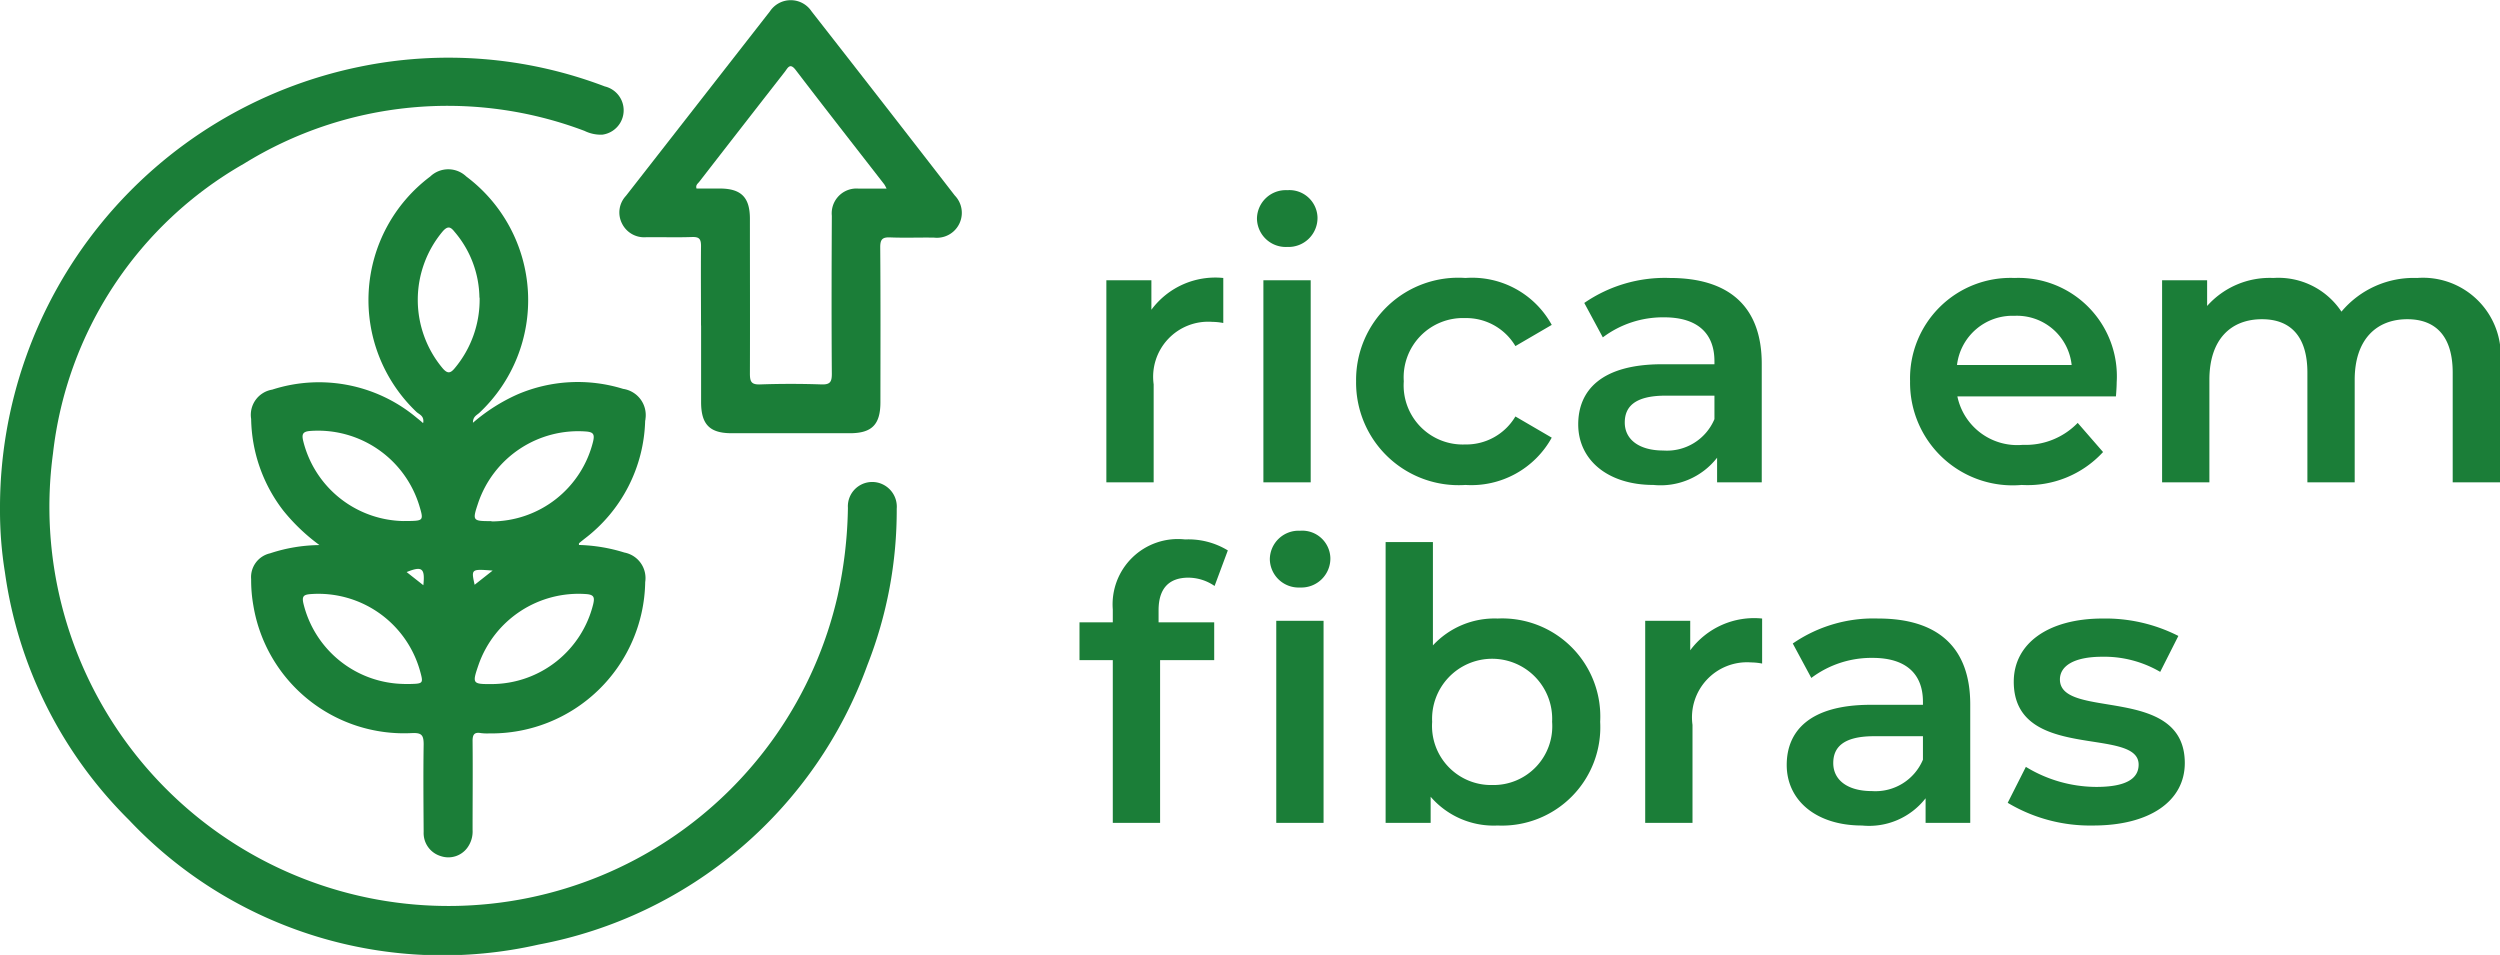
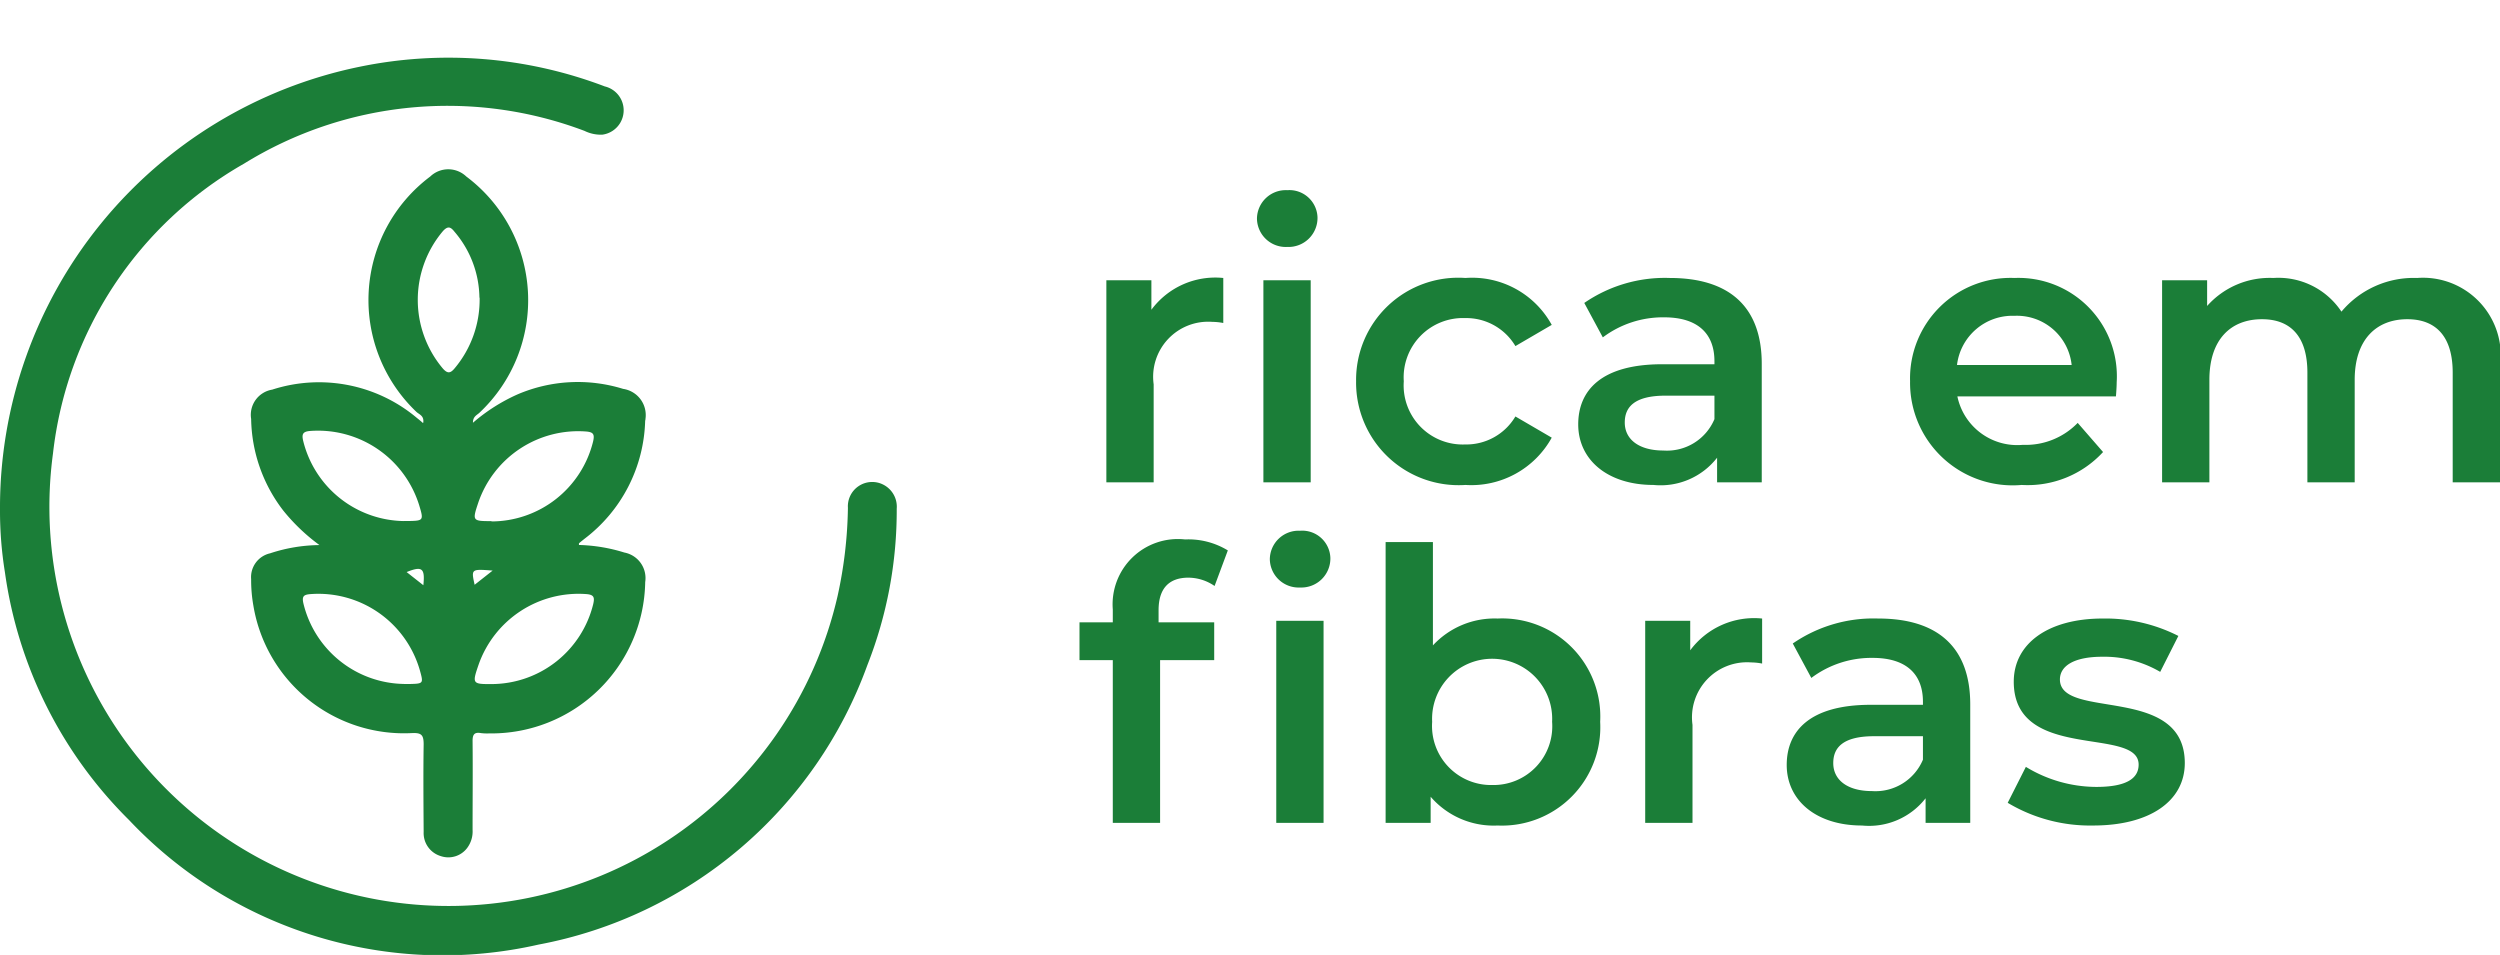
<svg xmlns="http://www.w3.org/2000/svg" viewBox="0 0 66.068 25.237" height="25.237" width="66.068">
  <g transform="translate(4436.133 -4814.254)" data-name="Grupo 4072" id="Grupo_4072">
    <path fill="#1b7e38" transform="translate(-4407.715 4827)" d="M2.01-4.56v-.78H.82V0H2.07V-2.59A1.455,1.455,0,0,1,3.62-4.24a1.587,1.587,0,0,1,.29.03V-5.4A2.1,2.1,0,0,0,2.01-4.56ZM5.6-6.22A.767.767,0,0,0,6.4-7a.744.744,0,0,0-.8-.72.761.761,0,0,0-.8.75A.761.761,0,0,0,5.6-6.22ZM4.97,0H6.22V-5.34H4.97Zm5.34.07a2.428,2.428,0,0,0,2.28-1.25l-.96-.56A1.511,1.511,0,0,1,10.3-1,1.562,1.562,0,0,1,8.68-2.67,1.567,1.567,0,0,1,10.3-4.34a1.511,1.511,0,0,1,1.33.74l.96-.56A2.4,2.4,0,0,0,10.31-5.4,2.7,2.7,0,0,0,7.42-2.67,2.71,2.71,0,0,0,10.31.07Zm5.4-5.47a3.755,3.755,0,0,0-2.26.66l.49.91a2.644,2.644,0,0,1,1.62-.53c.89,0,1.33.43,1.33,1.16v.08H15.51c-1.62,0-2.22.7-2.22,1.59,0,.93.77,1.6,1.99,1.6a1.892,1.892,0,0,0,1.68-.72V0h1.18V-3.13C18.14-4.67,17.25-5.4,15.71-5.4ZM15.54-.84c-.64,0-1.02-.29-1.02-.74,0-.39.23-.71,1.08-.71h1.29v.62A1.361,1.361,0,0,1,15.54-.84Zm11.98-1.8a2.6,2.6,0,0,0-2.7-2.76,2.656,2.656,0,0,0-2.76,2.73A2.711,2.711,0,0,0,25.01.07,2.707,2.707,0,0,0,27.16-.8l-.67-.77a1.914,1.914,0,0,1-1.45.58,1.616,1.616,0,0,1-1.73-1.28H27.5C27.51-2.39,27.52-2.54,27.52-2.64ZM24.82-4.4a1.454,1.454,0,0,1,1.51,1.3H23.3A1.476,1.476,0,0,1,24.82-4.4Zm10.64-1a2.492,2.492,0,0,0-2,.89,2,2,0,0,0-1.8-.89,2.212,2.212,0,0,0-1.75.74v-.68H28.72V0h1.25V-2.71c0-1.06.56-1.6,1.39-1.6.76,0,1.2.46,1.2,1.41V0h1.25V-2.71c0-1.06.57-1.6,1.39-1.6.76,0,1.2.46,1.2,1.41V0h1.25V-3.06A2.055,2.055,0,0,0,35.46-5.4ZM5.94,2.78A.767.767,0,0,0,6.74,2a.744.744,0,0,0-.8-.72.761.761,0,0,0-.8.75A.761.761,0,0,0,5.94,2.78ZM.99,3.36V3.7H.11v1H.99V9H2.24V4.7H3.67v-1H2.2V3.38c0-.57.27-.86.79-.86a1.231,1.231,0,0,1,.69.22l.35-.94A2,2,0,0,0,2.9,1.51,1.725,1.725,0,0,0,.99,3.36ZM5.31,9H6.56V3.66H5.31Zm5.85-5.4a2.22,2.22,0,0,0-1.71.71V1.58H8.2V9H9.39V8.31a2.2,2.2,0,0,0,1.77.76,2.6,2.6,0,0,0,2.71-2.74A2.593,2.593,0,0,0,11.16,3.6ZM11.02,8A1.561,1.561,0,0,1,9.43,6.33a1.587,1.587,0,1,1,3.17,0A1.553,1.553,0,0,1,11.02,8Zm5.23-3.56V3.66H15.06V9h1.25V6.41a1.455,1.455,0,0,1,1.55-1.65,1.587,1.587,0,0,1,.29.03V3.6A2.1,2.1,0,0,0,16.25,4.44Zm4.97-.84a3.755,3.755,0,0,0-2.26.66l.49.91a2.644,2.644,0,0,1,1.62-.53c.89,0,1.33.43,1.33,1.16v.08H21.02c-1.62,0-2.22.7-2.22,1.59,0,.93.77,1.6,1.99,1.6a1.892,1.892,0,0,0,1.68-.72V9h1.18V5.87C23.65,4.33,22.76,3.6,21.22,3.6Zm-.17,4.56c-.64,0-1.02-.29-1.02-.74,0-.39.23-.71,1.08-.71H22.4v.62A1.361,1.361,0,0,1,21.05,8.16Zm5.85.91c1.5,0,2.42-.65,2.42-1.65,0-2.09-3.3-1.13-3.3-2.21,0-.35.36-.6,1.12-.6a2.923,2.923,0,0,1,1.53.4l.48-.95a4.25,4.25,0,0,0-2-.46c-1.44,0-2.35.66-2.35,1.67,0,2.13,3.3,1.17,3.3,2.19,0,.37-.33.59-1.12.59a3.593,3.593,0,0,1-1.86-.53l-.48.95A4.243,4.243,0,0,0,26.9,9.07Z" data-name="Caminho 10993" id="Caminho_10993" />
    <g transform="translate(-4436.297 4816)" data-name="Grupo 4071" id="Grupo_4071">
      <g transform="translate(0)" data-name="Grupo 4070" id="Grupo_4070">
        <g transform="translate(-1.972 -3.972)" data-name="Grupo 4069" id="Grupo_4069">
          <g transform="translate(14.845 14.844)" data-name="Arte 46" id="Arte_46">
            <g transform="translate(-12.709 -12.618)" data-name="Grupo 4068" id="Grupo_4068">
              <g data-name="Grupo 2483" id="Grupo_2483">
                <path fill="#1b7e38" transform="translate(-49.262 -33.212)" d="M60.448,44.378c.023-.175-.1-.21-.176-.276a4.08,4.08,0,0,1,.36-6.225.689.689,0,0,1,.953,0,4.082,4.082,0,0,1,.346,6.244c-.066.062-.174.1-.17.263a4.758,4.758,0,0,1,1.179-.75,4.043,4.043,0,0,1,2.789-.145.7.7,0,0,1,.59.8c0,.013,0,.026-.007.039a4.048,4.048,0,0,1-1.605,3.124c-.048.039-.1.079-.145.119,0,0,0,.016,0,.043a4.4,4.4,0,0,1,1.2.2.687.687,0,0,1,.551.78,4.068,4.068,0,0,1-4.124,4,1.313,1.313,0,0,1-.215-.008c-.182-.033-.225.044-.223.217.008.78,0,1.561,0,2.342a.727.727,0,0,1-.145.479.623.623,0,0,1-.7.211.634.634,0,0,1-.448-.635c-.005-.774-.012-1.544,0-2.315,0-.242-.051-.31-.3-.3a4.035,4.035,0,0,1-4.2-3.368,3.873,3.873,0,0,1-.059-.7.644.644,0,0,1,.5-.682,4.251,4.251,0,0,1,1.306-.218,5.061,5.061,0,0,1-.959-.915,4.068,4.068,0,0,1-.847-2.419.675.675,0,0,1,.556-.774,4.024,4.024,0,0,1,3.822.746c.048.039.1.08.164.137m1.807,2.6a2.773,2.773,0,0,0,2.688-2.113c.044-.19.008-.249-.189-.264A2.792,2.792,0,0,0,61.9,46.5c-.159.477-.153.484.352.484m.022,4.306a2.773,2.773,0,0,0,2.664-2.109c.042-.18.025-.253-.182-.269a2.8,2.8,0,0,0-2.846,1.865c-.174.507-.167.517.364.513m-2.349-4.309h.135c.39-.007.4-.018.285-.4A2.8,2.8,0,0,0,57.473,44.6c-.219.014-.242.089-.194.282a2.782,2.782,0,0,0,2.647,2.1m.009,4.306H60.1c.349-.009.354-.016.261-.35a2.79,2.79,0,0,0-2.9-2.025c-.172.015-.224.056-.181.245a2.778,2.778,0,0,0,2.661,2.129m1.991-10.209a2.728,2.728,0,0,0-.659-1.742c-.1-.126-.173-.163-.307-.015a2.816,2.816,0,0,0,0,3.631c.125.14.2.127.312-.008a2.822,2.822,0,0,0,.659-1.866m-1.487,7.6c.048-.452-.033-.513-.442-.348l.442.348m1.831-.387c-.568-.044-.568-.044-.476.375l.476-.375" data-name="Caminho 7653" id="Caminho_7653" />
                <path fill="#1b7e38" transform="translate(0 -11.328)" d="M0,24.8A11.894,11.894,0,0,1,9.5,13.093a11.613,11.613,0,0,1,6.483.519.649.649,0,0,1-.067,1.275.98.98,0,0,1-.469-.1,10.229,10.229,0,0,0-9,.867A10.119,10.119,0,0,0,1.4,23.314,10.548,10.548,0,0,0,22.137,27.07a11.5,11.5,0,0,0,.271-2.322.643.643,0,0,1,.927-.616.653.653,0,0,1,.363.64,11.152,11.152,0,0,1-.774,4.128,11.5,11.5,0,0,1-8.693,7.391A11.4,11.4,0,0,1,3.411,33,11.437,11.437,0,0,1,.13,26.451,10.205,10.205,0,0,1,0,24.8" data-name="Caminho 7654" id="Caminho_7654" />
-                 <path fill="#1b7e38" transform="translate(-121.622 0)" d="M140.148,8.6c0-.7-.007-1.4,0-2.1,0-.194-.055-.242-.242-.236-.4.014-.808,0-1.21.005a.652.652,0,0,1-.638-.366.641.641,0,0,1,.105-.726L141.969.3a.66.66,0,0,1,1.1,0q1.9,2.43,3.784,4.865a.659.659,0,0,1-.544,1.115c-.387-.007-.774.01-1.157-.006-.209-.009-.269.048-.268.264.011,1.364.006,2.728.005,4.092,0,.59-.226.819-.808.819h-3.123c-.581,0-.807-.232-.808-.82V8.605m4.9-3.624a1.067,1.067,0,0,0-.059-.109c-.781-1.006-1.567-2.009-2.34-3.021-.152-.2-.208-.059-.286.043Q141.23,3.349,140.1,4.806c-.035.045-.1.083-.071.176h.611c.568,0,.8.232.8.8,0,1.364.005,2.728,0,4.092,0,.216.04.294.274.285q.807-.028,1.615,0c.231.008.277-.066.276-.284-.01-1.391-.007-2.782,0-4.173a.655.655,0,0,1,.585-.717.662.662,0,0,1,.129,0c.232,0,.464,0,.732,0" data-name="Caminho 7655" id="Caminho_7655" />
              </g>
            </g>
          </g>
        </g>
      </g>
    </g>
  </g>
</svg>